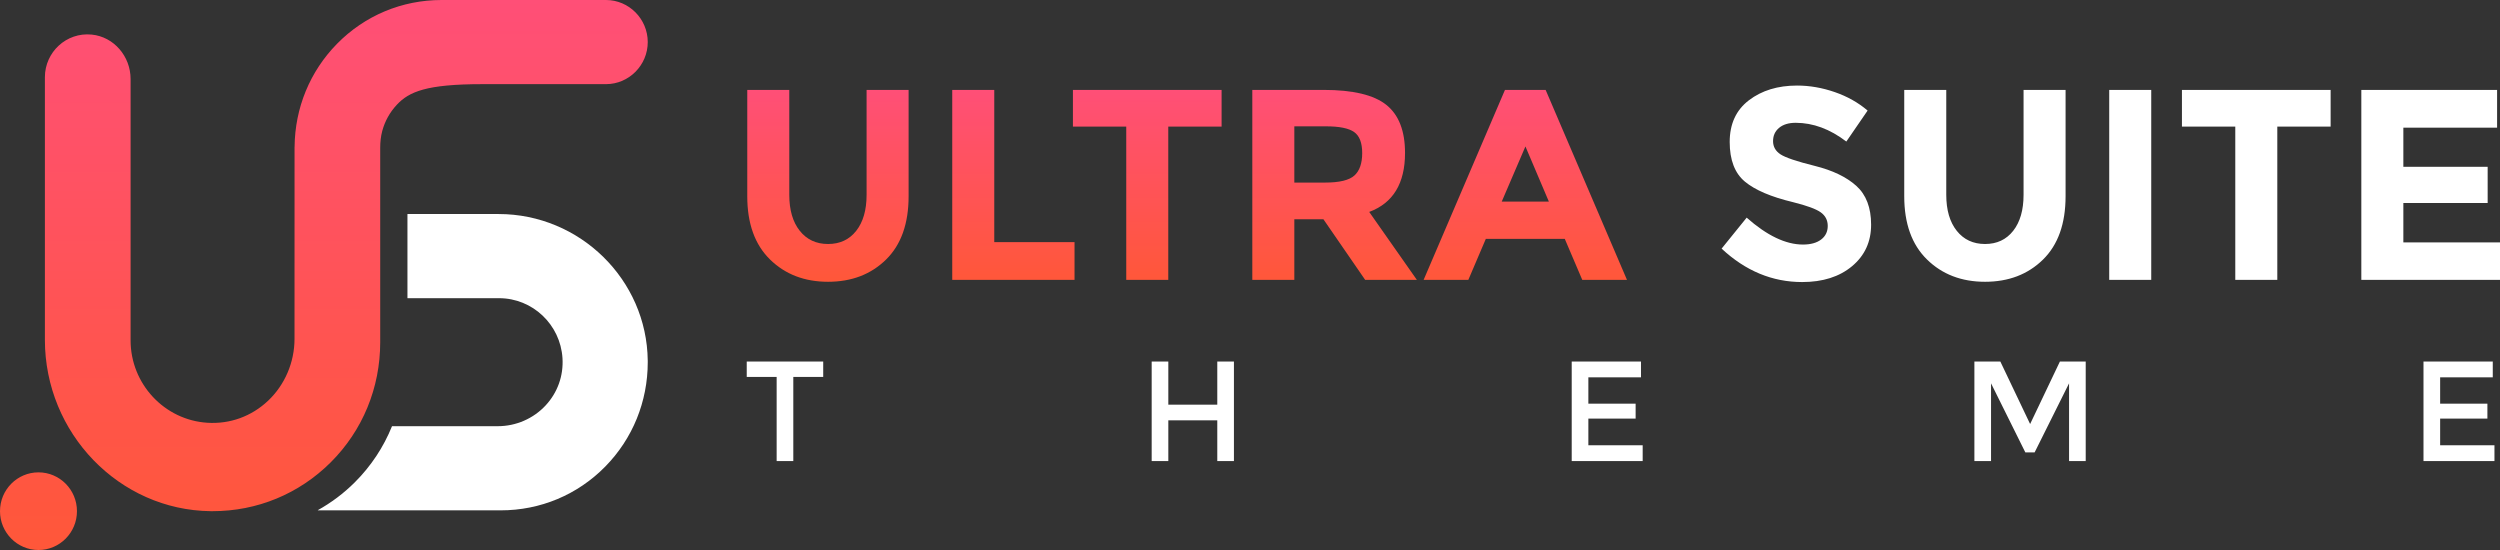
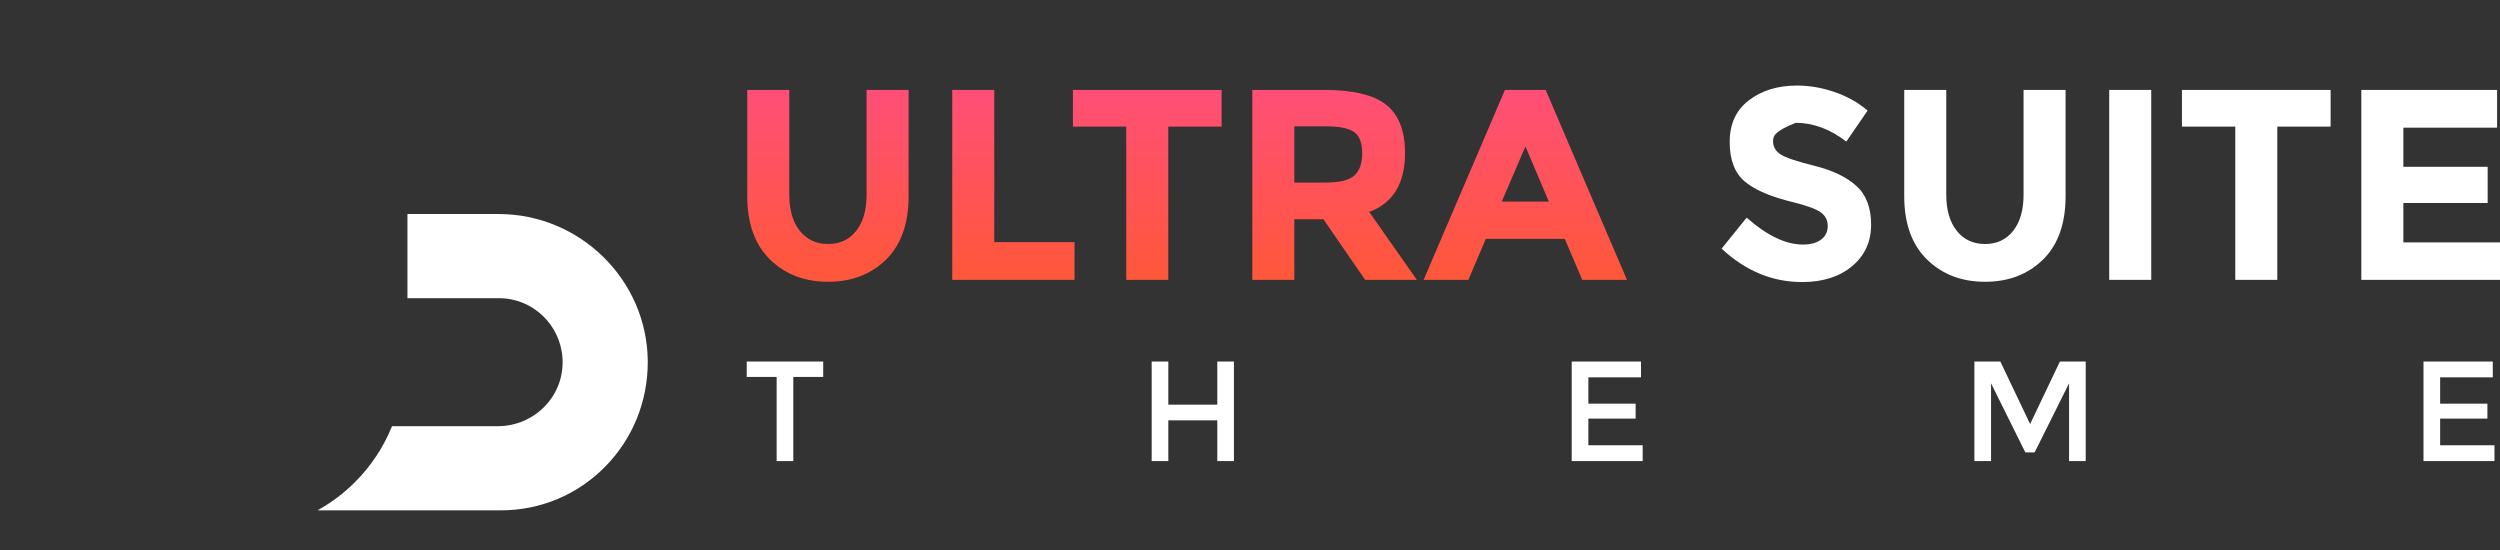
<svg xmlns="http://www.w3.org/2000/svg" width="250px" height="55px">
  <rect width="100%" height="100%" fill="#333333" stroke="none" />
  <defs>
    <linearGradient id="PSgrad_0" x1="0%" x2="0%" y1="100%" y2="0%">
      <stop offset="0%" stop-color="rgb(255,87,57)" stop-opacity="1" />
      <stop offset="100%" stop-color="rgb(255,79,119)" stop-opacity="1" />
    </linearGradient>
  </defs>
-   <path fill-rule="evenodd" fill="#ffffff" d="M250.005,24.237 L250.005,27.988 L236.133,27.988 L236.133,8.991 L249.709,8.991 L249.709,12.769 L240.335,12.769 L240.335,16.682 L248.766,16.682 L248.766,20.297 L240.335,20.297 L240.335,24.237 L250.005,24.237 ZM227.730,27.988 L223.528,27.988 L223.528,12.660 L218.194,12.660 L218.194,8.991 L233.063,8.991 L233.063,12.660 L227.730,12.660 L227.730,27.988 ZM210.922,8.991 L215.124,8.991 L215.124,27.988 L210.922,27.988 L210.922,8.991 ZM198.505,28.178 C196.152,28.178 194.217,27.435 192.700,25.949 C191.182,24.464 190.424,22.353 190.424,19.617 L190.424,8.991 L194.626,8.991 L194.626,19.481 C194.626,21.003 194.976,22.204 195.676,23.082 C196.377,23.961 197.319,24.400 198.505,24.400 C199.690,24.400 200.628,23.961 201.319,23.082 C202.010,22.204 202.356,21.003 202.356,19.481 L202.356,8.991 L206.558,8.991 L206.558,19.617 C206.558,22.371 205.804,24.486 204.296,25.963 C202.787,27.440 200.857,28.178 198.505,28.178 ZM181.468,16.587 C183.254,17.031 184.642,17.697 185.629,18.584 C186.617,19.472 187.111,20.768 187.111,22.471 C187.111,24.174 186.478,25.555 185.212,26.615 C183.946,27.675 182.280,28.205 180.215,28.205 C177.234,28.205 174.550,27.091 172.161,24.862 L174.667,21.764 C176.696,23.558 178.572,24.455 180.296,24.455 C181.068,24.455 181.674,24.287 182.114,23.952 C182.554,23.617 182.774,23.164 182.774,22.593 C182.774,22.022 182.541,21.570 182.074,21.234 C181.607,20.899 180.682,20.559 179.300,20.215 C177.108,19.690 175.506,19.006 174.491,18.163 C173.477,17.321 172.970,15.998 172.970,14.195 C172.970,12.393 173.611,11.002 174.895,10.024 C176.179,9.046 177.782,8.556 179.704,8.556 C180.960,8.556 182.217,8.774 183.475,9.209 C184.731,9.643 185.827,10.260 186.761,11.057 L184.633,14.155 C182.999,12.905 181.310,12.280 179.569,12.280 C178.869,12.280 178.316,12.447 177.912,12.782 C177.508,13.118 177.306,13.561 177.306,14.114 C177.306,14.667 177.553,15.106 178.047,15.432 C178.541,15.758 179.681,16.143 181.468,16.587 Z" />
+   <path fill-rule="evenodd" fill="#ffffff" d="M250.005,24.237 L250.005,27.988 L236.133,27.988 L236.133,8.991 L249.709,8.991 L249.709,12.769 L240.335,12.769 L240.335,16.682 L248.766,16.682 L248.766,20.297 L240.335,20.297 L240.335,24.237 L250.005,24.237 ZM227.730,27.988 L223.528,27.988 L223.528,12.660 L218.194,12.660 L218.194,8.991 L233.063,8.991 L233.063,12.660 L227.730,12.660 L227.730,27.988 ZM210.922,8.991 L215.124,8.991 L215.124,27.988 L210.922,27.988 L210.922,8.991 ZM198.505,28.178 C196.152,28.178 194.217,27.435 192.700,25.949 C191.182,24.464 190.424,22.353 190.424,19.617 L190.424,8.991 L194.626,8.991 L194.626,19.481 C194.626,21.003 194.976,22.204 195.676,23.082 C196.377,23.961 197.319,24.400 198.505,24.400 C199.690,24.400 200.628,23.961 201.319,23.082 C202.010,22.204 202.356,21.003 202.356,19.481 L202.356,8.991 L206.558,8.991 L206.558,19.617 C206.558,22.371 205.804,24.486 204.296,25.963 C202.787,27.440 200.857,28.178 198.505,28.178 ZM181.468,16.587 C183.254,17.031 184.642,17.697 185.629,18.584 C186.617,19.472 187.111,20.768 187.111,22.471 C187.111,24.174 186.478,25.555 185.212,26.615 C183.946,27.675 182.280,28.205 180.215,28.205 C177.234,28.205 174.550,27.091 172.161,24.862 L174.667,21.764 C176.696,23.558 178.572,24.455 180.296,24.455 C181.068,24.455 181.674,24.287 182.114,23.952 C182.554,23.617 182.774,23.164 182.774,22.593 C182.774,22.022 182.541,21.570 182.074,21.234 C181.607,20.899 180.682,20.559 179.300,20.215 C177.108,19.690 175.506,19.006 174.491,18.163 C173.477,17.321 172.970,15.998 172.970,14.195 C172.970,12.393 173.611,11.002 174.895,10.024 C176.179,9.046 177.782,8.556 179.704,8.556 C180.960,8.556 182.217,8.774 183.475,9.209 C184.731,9.643 185.827,10.260 186.761,11.057 L184.633,14.155 C182.999,12.905 181.310,12.280 179.569,12.280 C177.508,13.118 177.306,13.561 177.306,14.114 C177.306,14.667 177.553,15.106 178.047,15.432 C178.541,15.758 179.681,16.143 181.468,16.587 Z" />
  <path fill-rule="evenodd" fill-opacity="0" fill="rgb(255, 112, 16)" d="M158.227,27.988 L156.476,23.884 L148.584,23.884 L146.833,27.988 L142.362,27.988 L150.496,8.991 L154.564,8.991 L162.698,27.988 L158.227,27.988 ZM152.543,14.644 L150.173,20.161 L154.887,20.161 L152.543,14.644 ZM136.517,27.988 L132.342,21.927 L129.433,21.927 L129.433,27.988 L125.231,27.988 L125.231,8.991 L132.369,8.991 C135.295,8.991 137.383,9.490 138.631,10.486 C139.879,11.482 140.503,13.086 140.503,15.296 C140.503,18.340 139.309,20.306 136.921,21.193 L141.688,27.988 L136.517,27.988 ZM135.412,13.204 C134.874,12.823 133.931,12.633 132.584,12.633 L129.433,12.633 L129.433,18.258 L132.503,18.258 C133.940,18.258 134.918,18.023 135.439,17.552 C135.960,17.081 136.220,16.333 136.220,15.310 C136.220,14.286 135.951,13.584 135.412,13.204 ZM116.827,27.988 L112.625,27.988 L112.625,12.660 L107.292,12.660 L107.292,8.991 L122.160,8.991 L122.160,12.660 L116.827,12.660 L116.827,27.988 ZM107.453,27.988 L95.224,27.988 L95.224,8.991 L99.426,8.991 L99.426,24.210 L107.453,24.210 L107.453,27.988 ZM82.807,28.178 C80.454,28.178 78.520,27.435 77.002,25.949 C75.485,24.464 74.726,22.353 74.726,19.617 L74.726,8.991 L78.928,8.991 L78.928,19.481 C78.928,21.003 79.278,22.204 79.979,23.082 C80.679,23.961 81.622,24.400 82.807,24.400 C83.992,24.400 84.930,23.961 85.622,23.082 C86.313,22.204 86.659,21.003 86.659,19.481 L86.659,8.991 L90.861,8.991 L90.861,19.617 C90.861,22.371 90.107,24.486 88.598,25.963 C87.090,27.440 85.159,28.178 82.807,28.178 Z" />
  <path fill="url(#PSgrad_0)" d="M158.227,27.988 L156.476,23.884 L148.584,23.884 L146.833,27.988 L142.362,27.988 L150.496,8.991 L154.564,8.991 L162.698,27.988 L158.227,27.988 ZM152.543,14.644 L150.173,20.161 L154.887,20.161 L152.543,14.644 ZM136.517,27.988 L132.342,21.927 L129.433,21.927 L129.433,27.988 L125.231,27.988 L125.231,8.991 L132.369,8.991 C135.295,8.991 137.383,9.490 138.631,10.486 C139.879,11.482 140.503,13.086 140.503,15.296 C140.503,18.340 139.309,20.306 136.921,21.193 L141.688,27.988 L136.517,27.988 ZM135.412,13.204 C134.874,12.823 133.931,12.633 132.584,12.633 L129.433,12.633 L129.433,18.258 L132.503,18.258 C133.940,18.258 134.918,18.023 135.439,17.552 C135.960,17.081 136.220,16.333 136.220,15.310 C136.220,14.286 135.951,13.584 135.412,13.204 ZM116.827,27.988 L112.625,27.988 L112.625,12.660 L107.292,12.660 L107.292,8.991 L122.160,8.991 L122.160,12.660 L116.827,12.660 L116.827,27.988 ZM107.453,27.988 L95.224,27.988 L95.224,8.991 L99.426,8.991 L99.426,24.210 L107.453,24.210 L107.453,27.988 ZM82.807,28.178 C80.454,28.178 78.520,27.435 77.002,25.949 C75.485,24.464 74.726,22.353 74.726,19.617 L74.726,8.991 L78.928,8.991 L78.928,19.481 C78.928,21.003 79.278,22.204 79.979,23.082 C80.679,23.961 81.622,24.400 82.807,24.400 C83.992,24.400 84.930,23.961 85.622,23.082 C86.313,22.204 86.659,21.003 86.659,19.481 L86.659,8.991 L90.861,8.991 L90.861,19.617 C90.861,22.371 90.107,24.486 88.598,25.963 C87.090,27.440 85.159,28.178 82.807,28.178 Z" />
  <path fill-rule="evenodd" fill="#ffffff" d="M249.446,44.525 L249.446,46.105 L242.349,46.105 L242.349,36.155 L249.277,36.155 L249.277,37.735 L244.014,37.735 L244.014,40.368 L248.740,40.368 L248.740,41.863 L244.014,41.863 L244.014,44.525 L249.446,44.525 ZM206.906,38.333 L203.464,45.237 L202.532,45.237 L199.104,38.333 L199.104,46.105 L197.439,46.105 L197.439,36.155 L200.035,36.155 L203.012,42.404 L205.989,36.155 L208.571,36.155 L208.571,46.105 L206.906,46.105 L206.906,38.333 ZM157.171,36.155 L164.099,36.155 L164.099,37.735 L158.836,37.735 L158.836,40.368 L163.563,40.368 L163.563,41.863 L158.836,41.863 L158.836,44.525 L164.268,44.525 L164.268,46.105 L157.171,46.105 L157.171,36.155 ZM121.728,42.034 L116.832,42.034 L116.832,46.105 L115.168,46.105 L115.168,36.155 L116.832,36.155 L116.832,40.468 L121.728,40.468 L121.728,36.155 L123.393,36.155 L123.393,46.105 L121.728,46.105 L121.728,42.034 ZM79.330,46.105 L77.665,46.105 L77.665,37.692 L74.674,37.692 L74.674,36.155 L82.321,36.155 L82.321,37.692 L79.330,37.692 L79.330,46.105 Z" />
  <path fill-rule="evenodd" fill="#ffffff" d="M39.199,42.626 C38.359,44.706 37.106,46.611 35.478,48.233 C34.366,49.342 33.124,50.270 31.790,51.013 C31.780,51.019 31.784,51.035 31.796,51.035 M31.796,51.035 L50.069,51.035 C54.041,51.035 57.756,49.479 60.529,46.654 C63.267,43.865 64.775,40.160 64.775,36.220 L64.774,36.051 C64.686,27.974 57.997,21.403 49.863,21.403 L40.757,21.403 C40.750,21.403 40.745,21.409 40.745,21.415 L40.745,22.535 L40.745,22.535 L40.745,28.687 L40.745,28.687 L40.745,29.807 C40.745,29.814 40.750,29.819 40.757,29.819 L49.909,29.819 C53.254,29.819 56.039,32.453 56.249,35.815 C56.359,37.579 55.757,39.262 54.552,40.554 C53.329,41.866 51.591,42.619 49.784,42.619 L39.210,42.619 C39.205,42.619 39.201,42.622 39.199,42.626 " />
  <path fill-rule="evenodd" fill-opacity="0" fill="rgb(227, 227, 227)" d="M60.598,8.415 L48.233,8.415 C42.640,8.415 40.902,9.168 39.679,10.480 C38.973,11.237 38.490,12.123 38.229,13.083 C38.078,13.638 38.021,14.215 38.021,14.790 L38.021,34.227 C38.021,38.790 36.261,43.056 33.065,46.241 C29.904,49.390 25.718,51.118 21.256,51.118 C21.193,51.118 21.128,51.117 21.065,51.117 C11.925,51.015 4.489,43.329 4.489,33.981 L4.489,7.722 C4.489,5.215 6.637,3.204 9.176,3.459 C11.402,3.683 13.059,5.645 13.059,7.899 L13.059,34.035 C13.059,38.384 16.432,42.004 20.738,42.276 C22.999,42.421 25.157,41.636 26.812,40.070 C28.489,38.483 29.451,36.229 29.451,33.886 L29.455,14.682 L29.459,14.682 C29.492,10.792 30.994,7.138 33.702,4.380 C36.475,1.556 40.190,-0.000 44.162,-0.000 L60.598,-0.000 C62.895,-0.000 64.775,1.893 64.775,4.208 C64.775,6.522 62.895,8.415 60.598,8.415 ZM7.696,51.118 C7.696,53.262 5.973,55.000 3.848,55.000 C1.723,55.000 0.000,53.262 0.000,51.118 C0.000,48.973 1.723,47.235 3.848,47.235 C5.973,47.235 7.696,48.973 7.696,51.118 Z" />
-   <path fill="url(#PSgrad_0)" d="M60.598,8.415 L48.233,8.415 C42.640,8.415 40.902,9.168 39.679,10.480 C38.973,11.237 38.490,12.123 38.229,13.083 C38.078,13.638 38.021,14.215 38.021,14.790 L38.021,34.227 C38.021,38.790 36.261,43.056 33.065,46.241 C29.904,49.390 25.718,51.118 21.256,51.118 C21.193,51.118 21.128,51.117 21.065,51.117 C11.925,51.015 4.489,43.329 4.489,33.981 L4.489,7.722 C4.489,5.215 6.637,3.204 9.176,3.459 C11.402,3.683 13.059,5.645 13.059,7.899 L13.059,34.035 C13.059,38.384 16.432,42.004 20.738,42.276 C22.999,42.421 25.157,41.636 26.812,40.070 C28.489,38.483 29.451,36.229 29.451,33.886 L29.455,14.682 L29.459,14.682 C29.492,10.792 30.994,7.138 33.702,4.380 C36.475,1.556 40.190,-0.000 44.162,-0.000 L60.598,-0.000 C62.895,-0.000 64.775,1.893 64.775,4.208 C64.775,6.522 62.895,8.415 60.598,8.415 ZM7.696,51.118 C7.696,53.262 5.973,55.000 3.848,55.000 C1.723,55.000 0.000,53.262 0.000,51.118 C0.000,48.973 1.723,47.235 3.848,47.235 C5.973,47.235 7.696,48.973 7.696,51.118 Z" />
</svg>